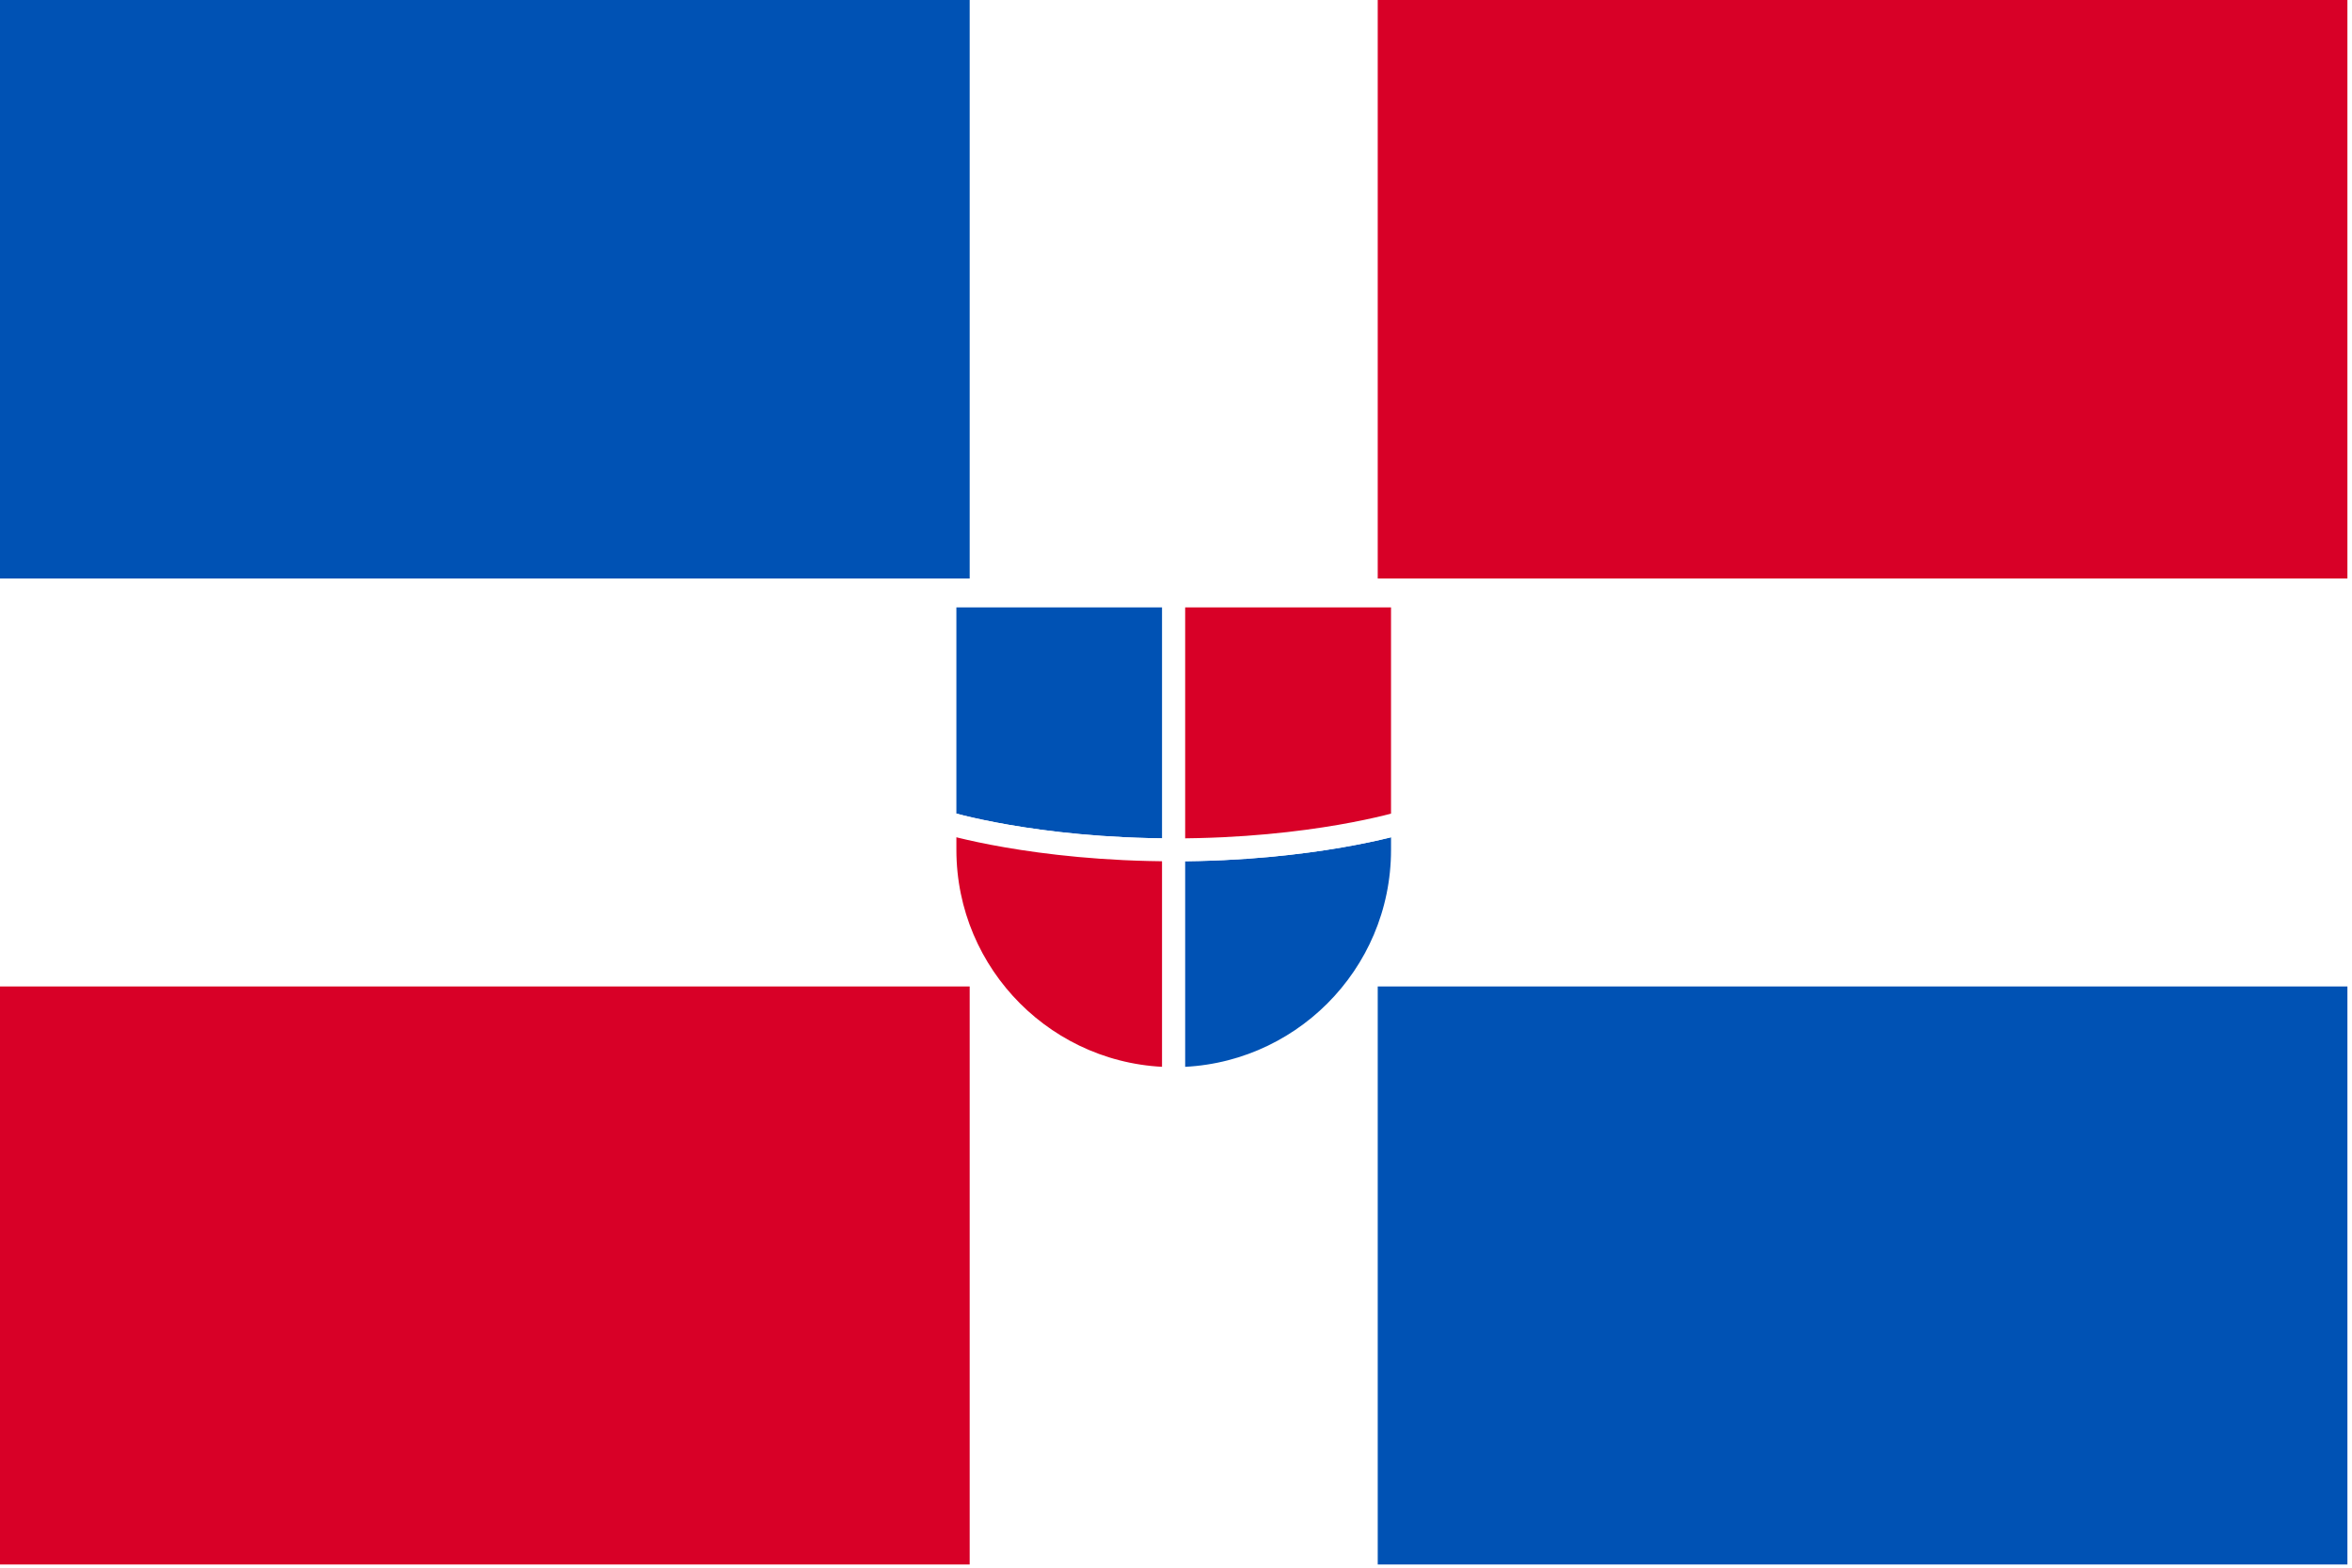
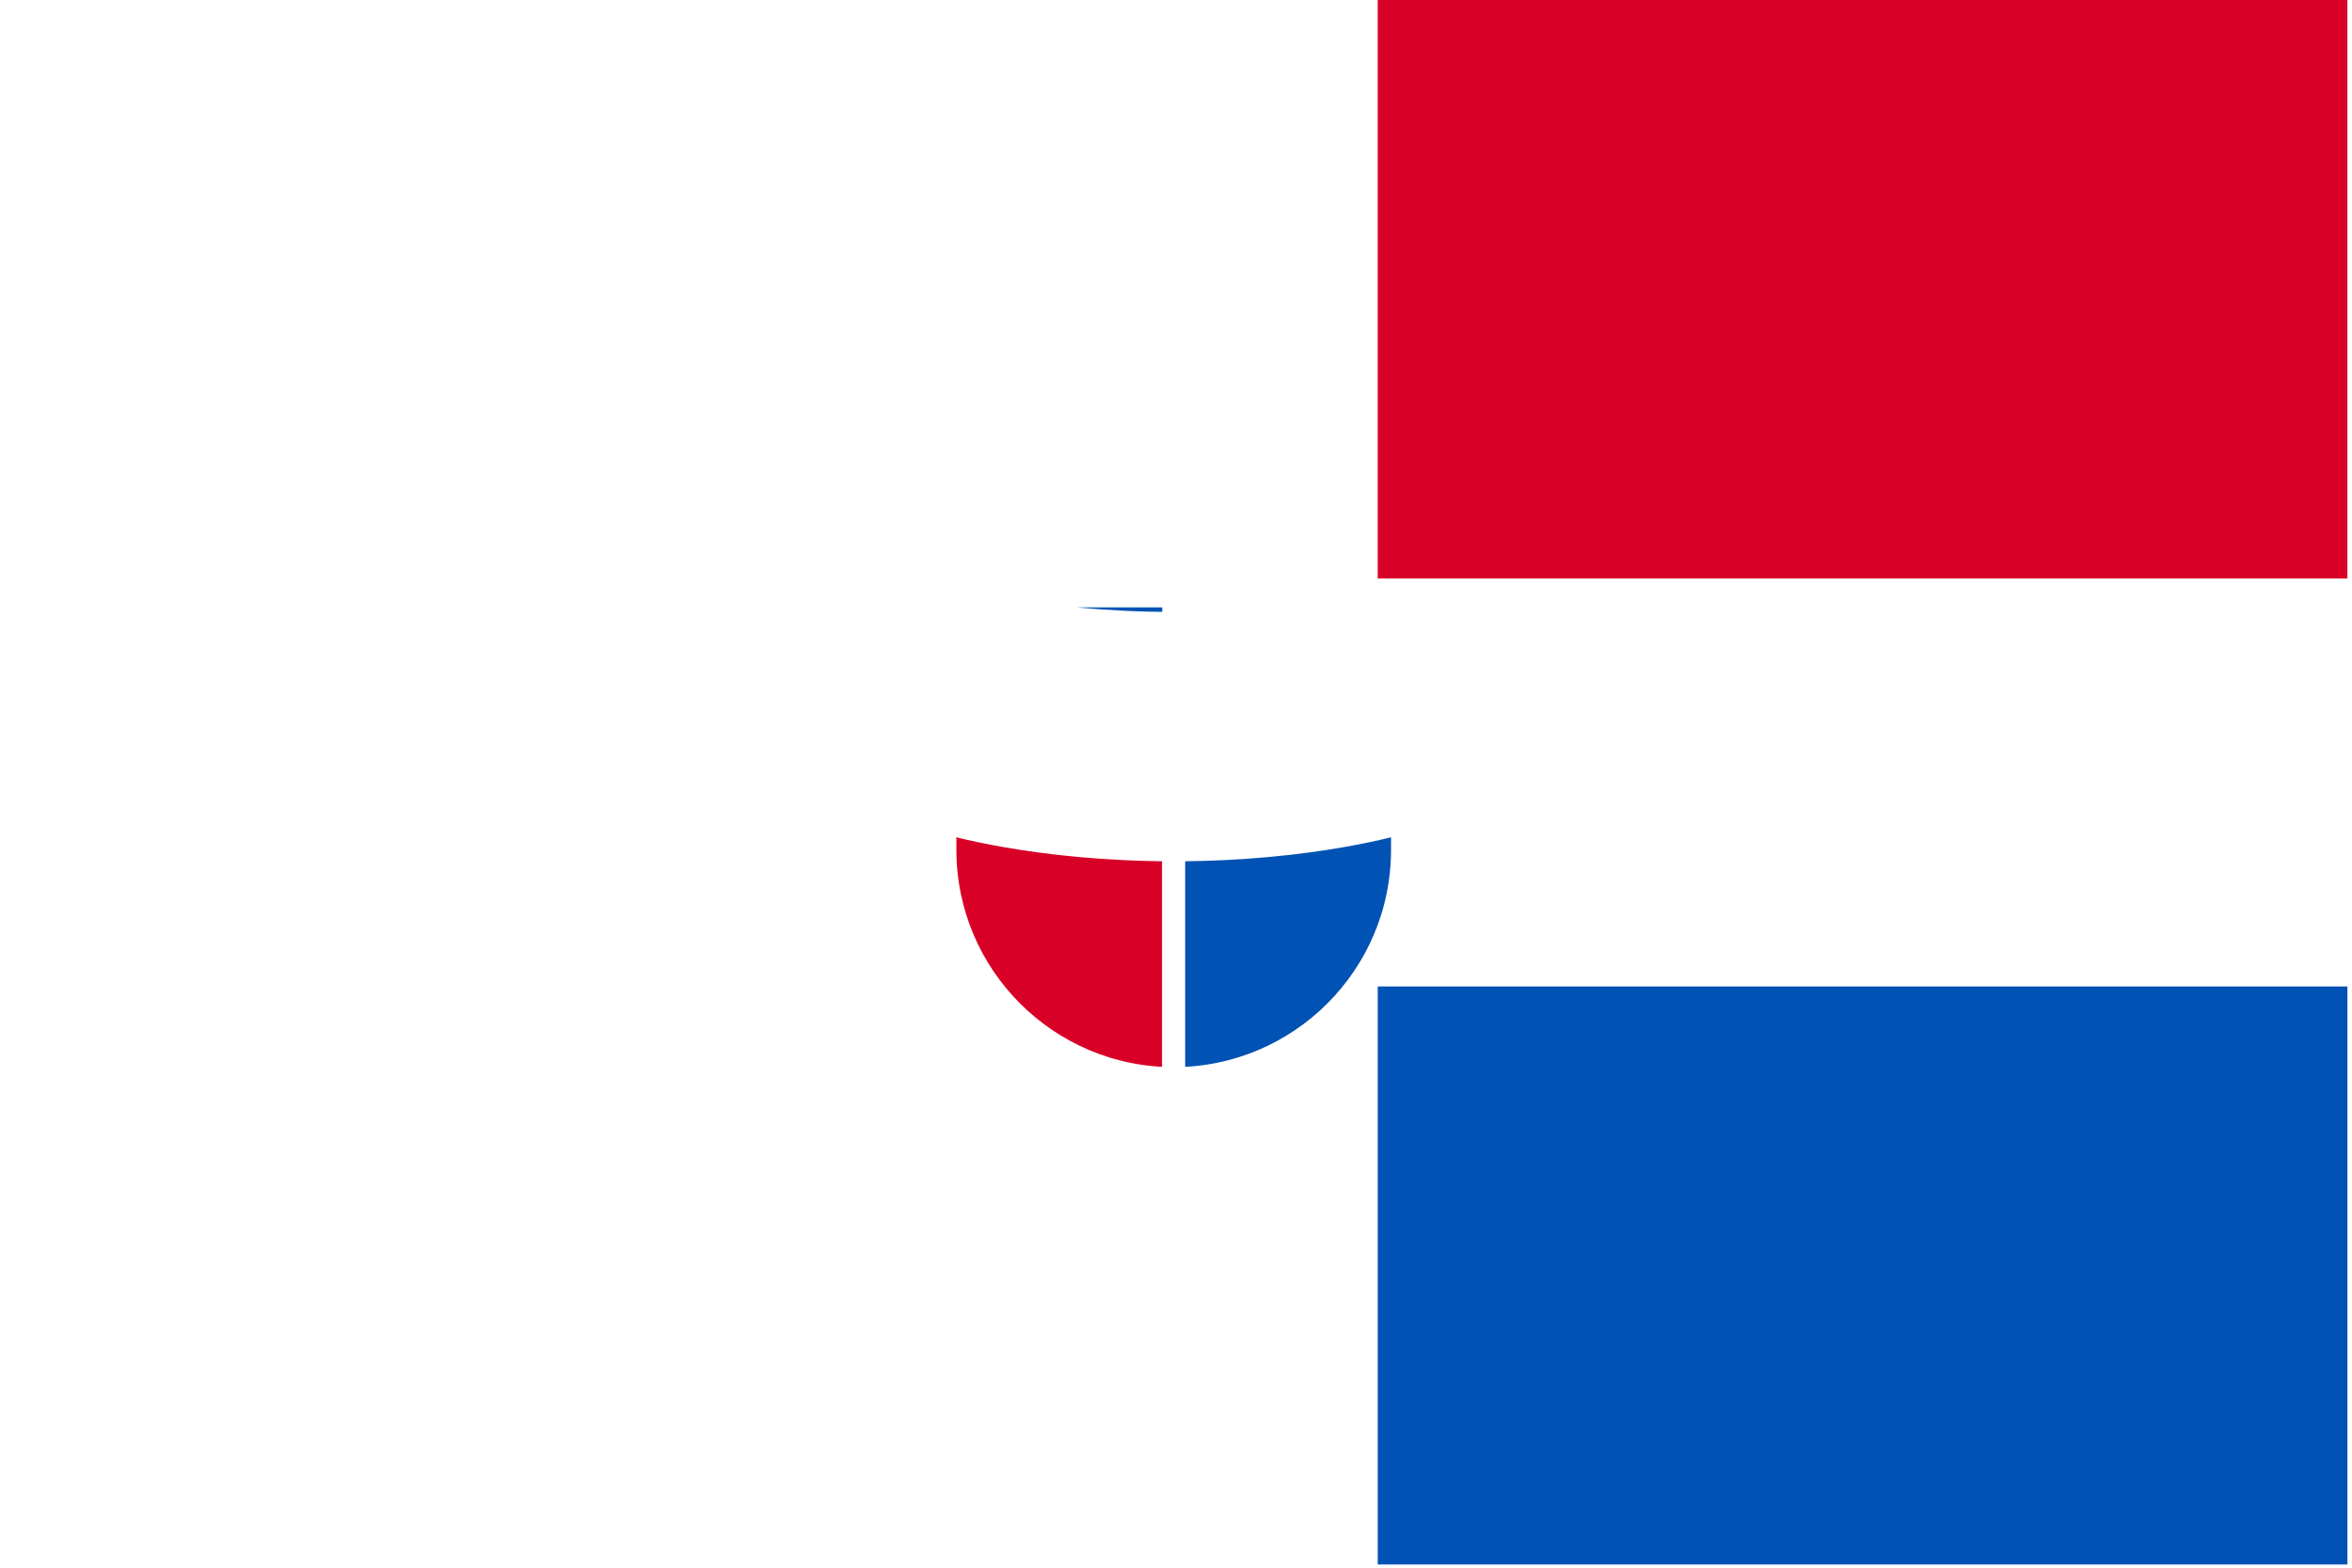
<svg xmlns="http://www.w3.org/2000/svg" viewBox="0 0 513 342">
  <path d="M0 0h513v342H0z" fill="#FFF" />
-   <path d="M0 215.2h211.5v126.1H0z" fill="#D80027" />
-   <path d="M0 0h211.5v126.2H0z" fill="#0052B4" />
  <path d="M300.5 0H512v126.2H300.5z" fill="#D80027" />
  <path d="M300.5 215.2H512v126.1H300.5z" fill="#0052B4" />
  <g stroke="#FFF" stroke-miterlimit="10" stroke-width="5">
-     <path d="M256 130h-49.9v49.4s19.5 6 49.9 6V130z" fill="#0052B4" />
+     <path d="M256 130h-49.9s19.5 6 49.9 6V130z" fill="#0052B4" />
    <path d="M206.1 179.4v6c0 27.5 22.3 49.9 49.9 49.9v-49.9c-30.4 0-49.9-6-49.9-6z" fill="#D80027" />
    <path d="M256 235.3c27.5 0 49.9-22.3 49.9-49.9v-6s-19.5 6-49.9 6v49.9z" fill="#0052B4" />
-     <path d="M256 130v55.4c30.4 0 49.9-6 49.9-6V130H256z" fill="#D80027" />
  </g>
</svg>